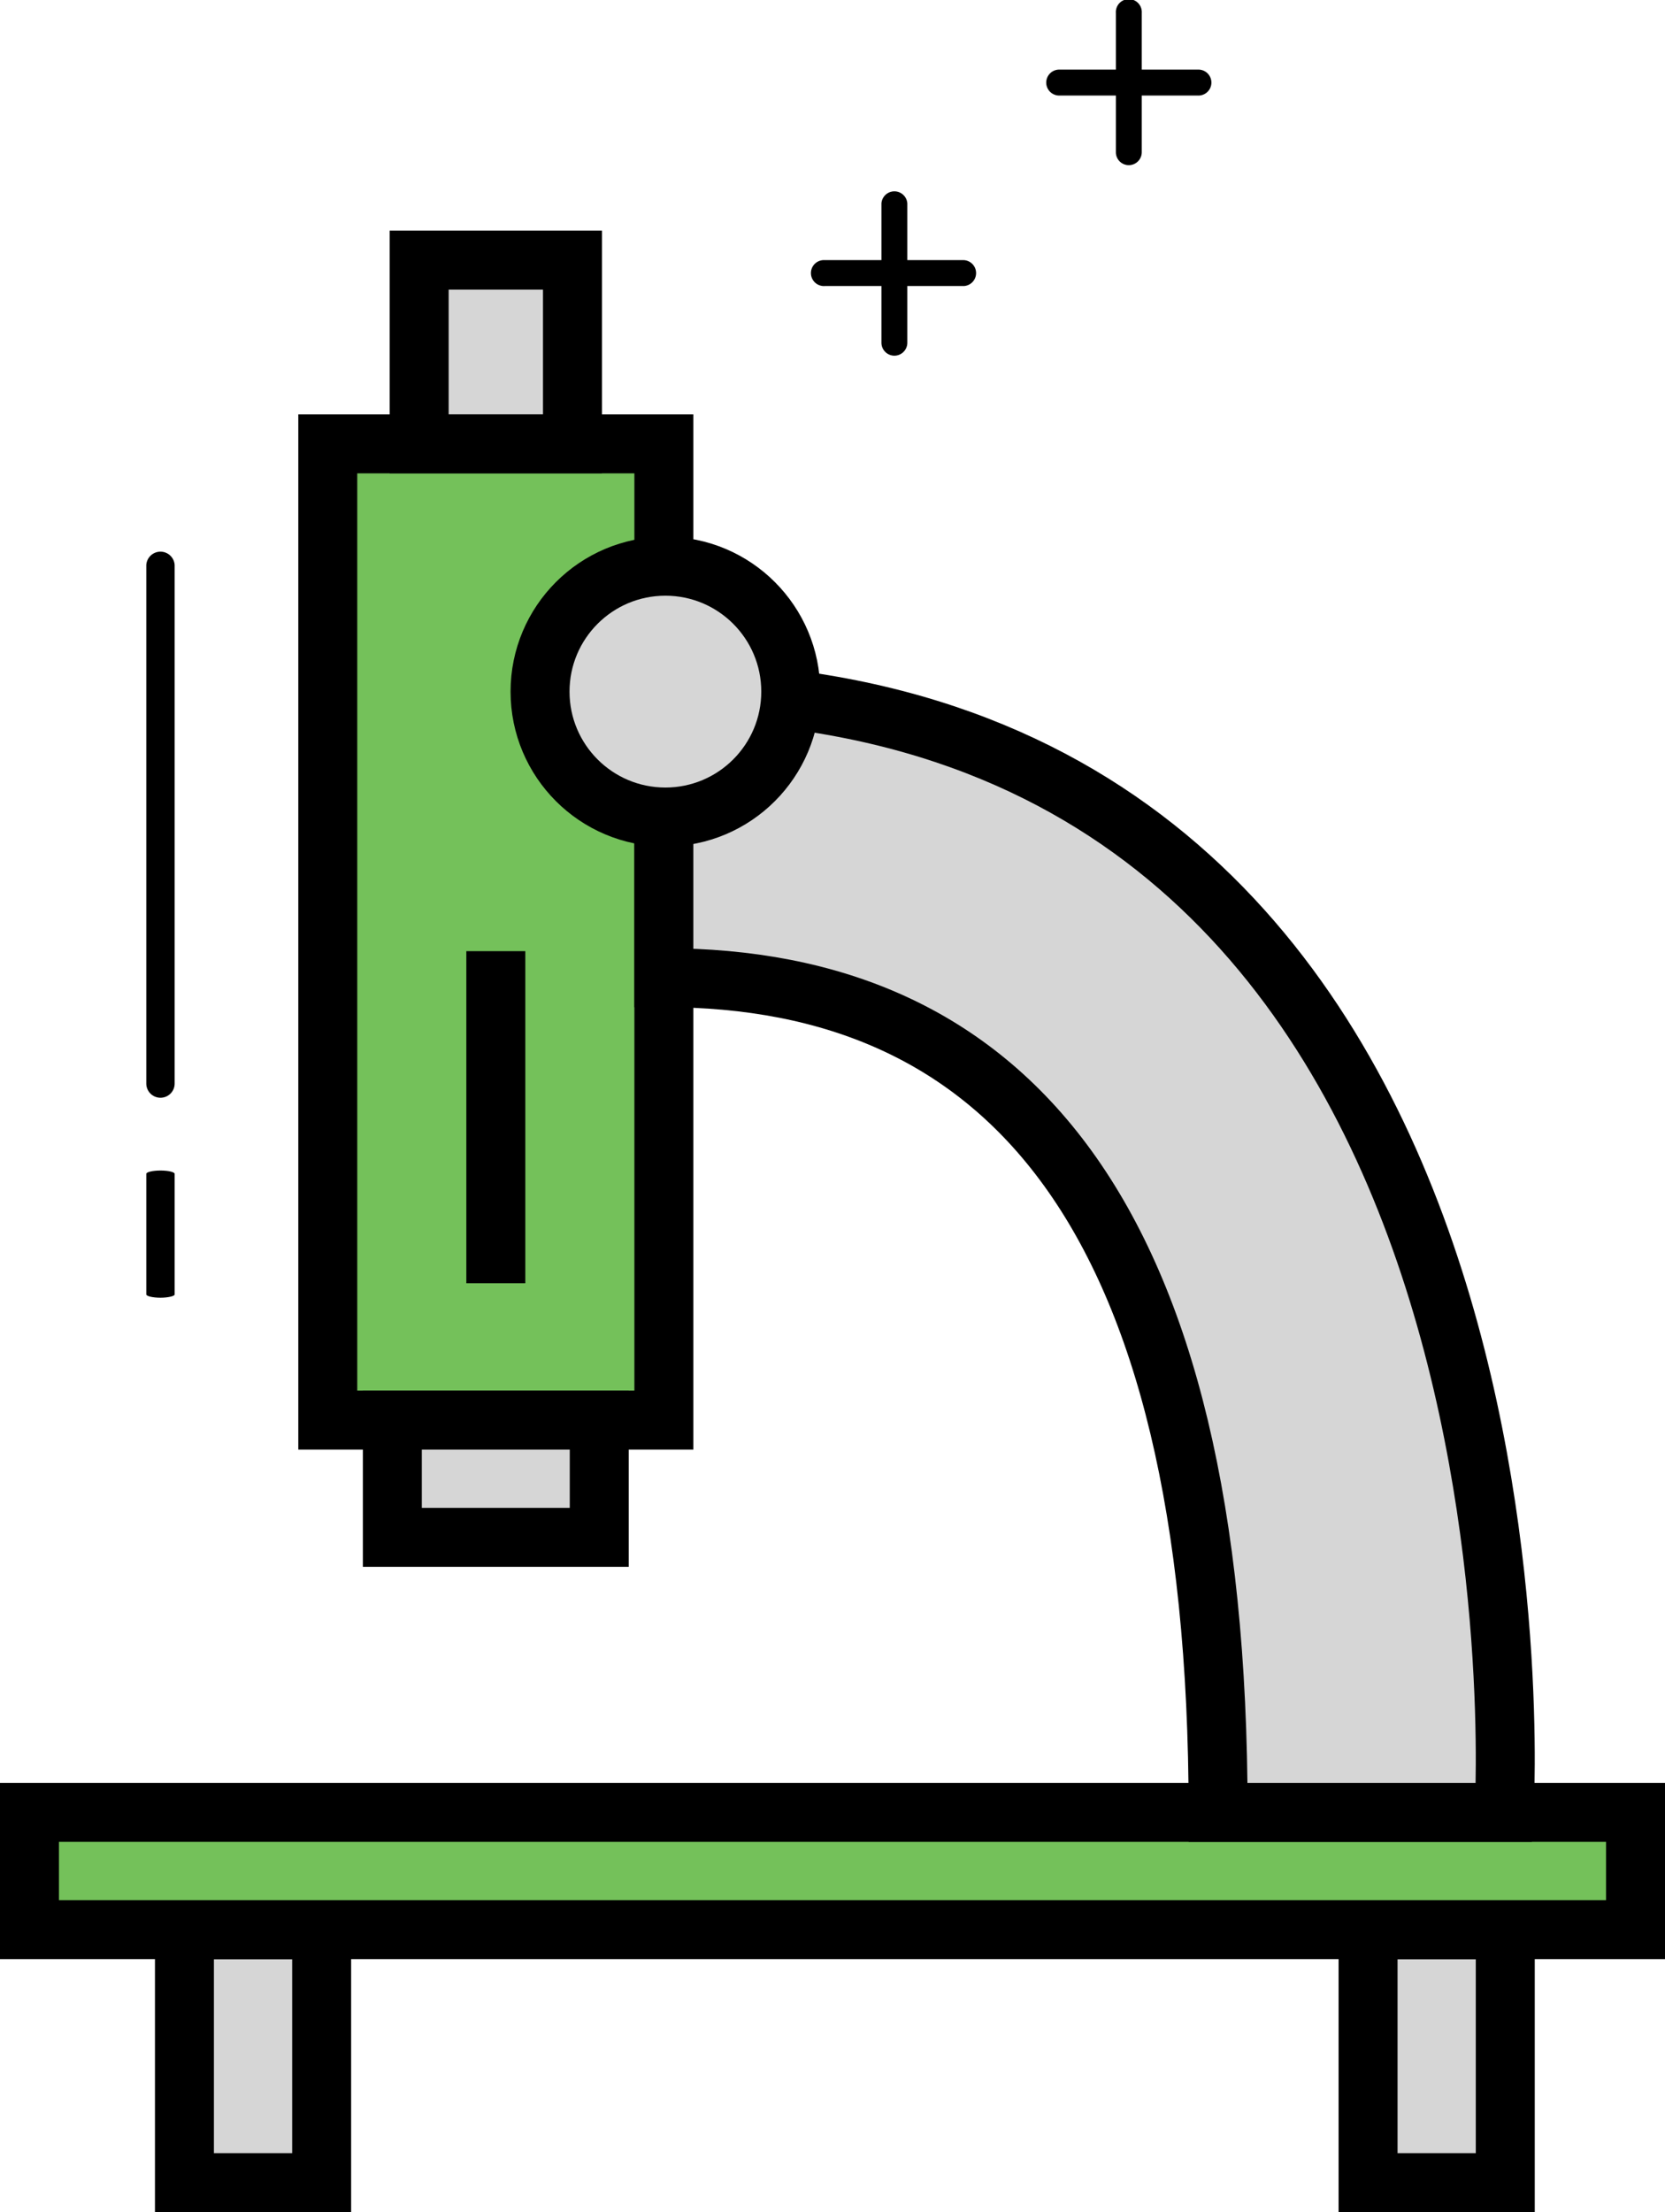
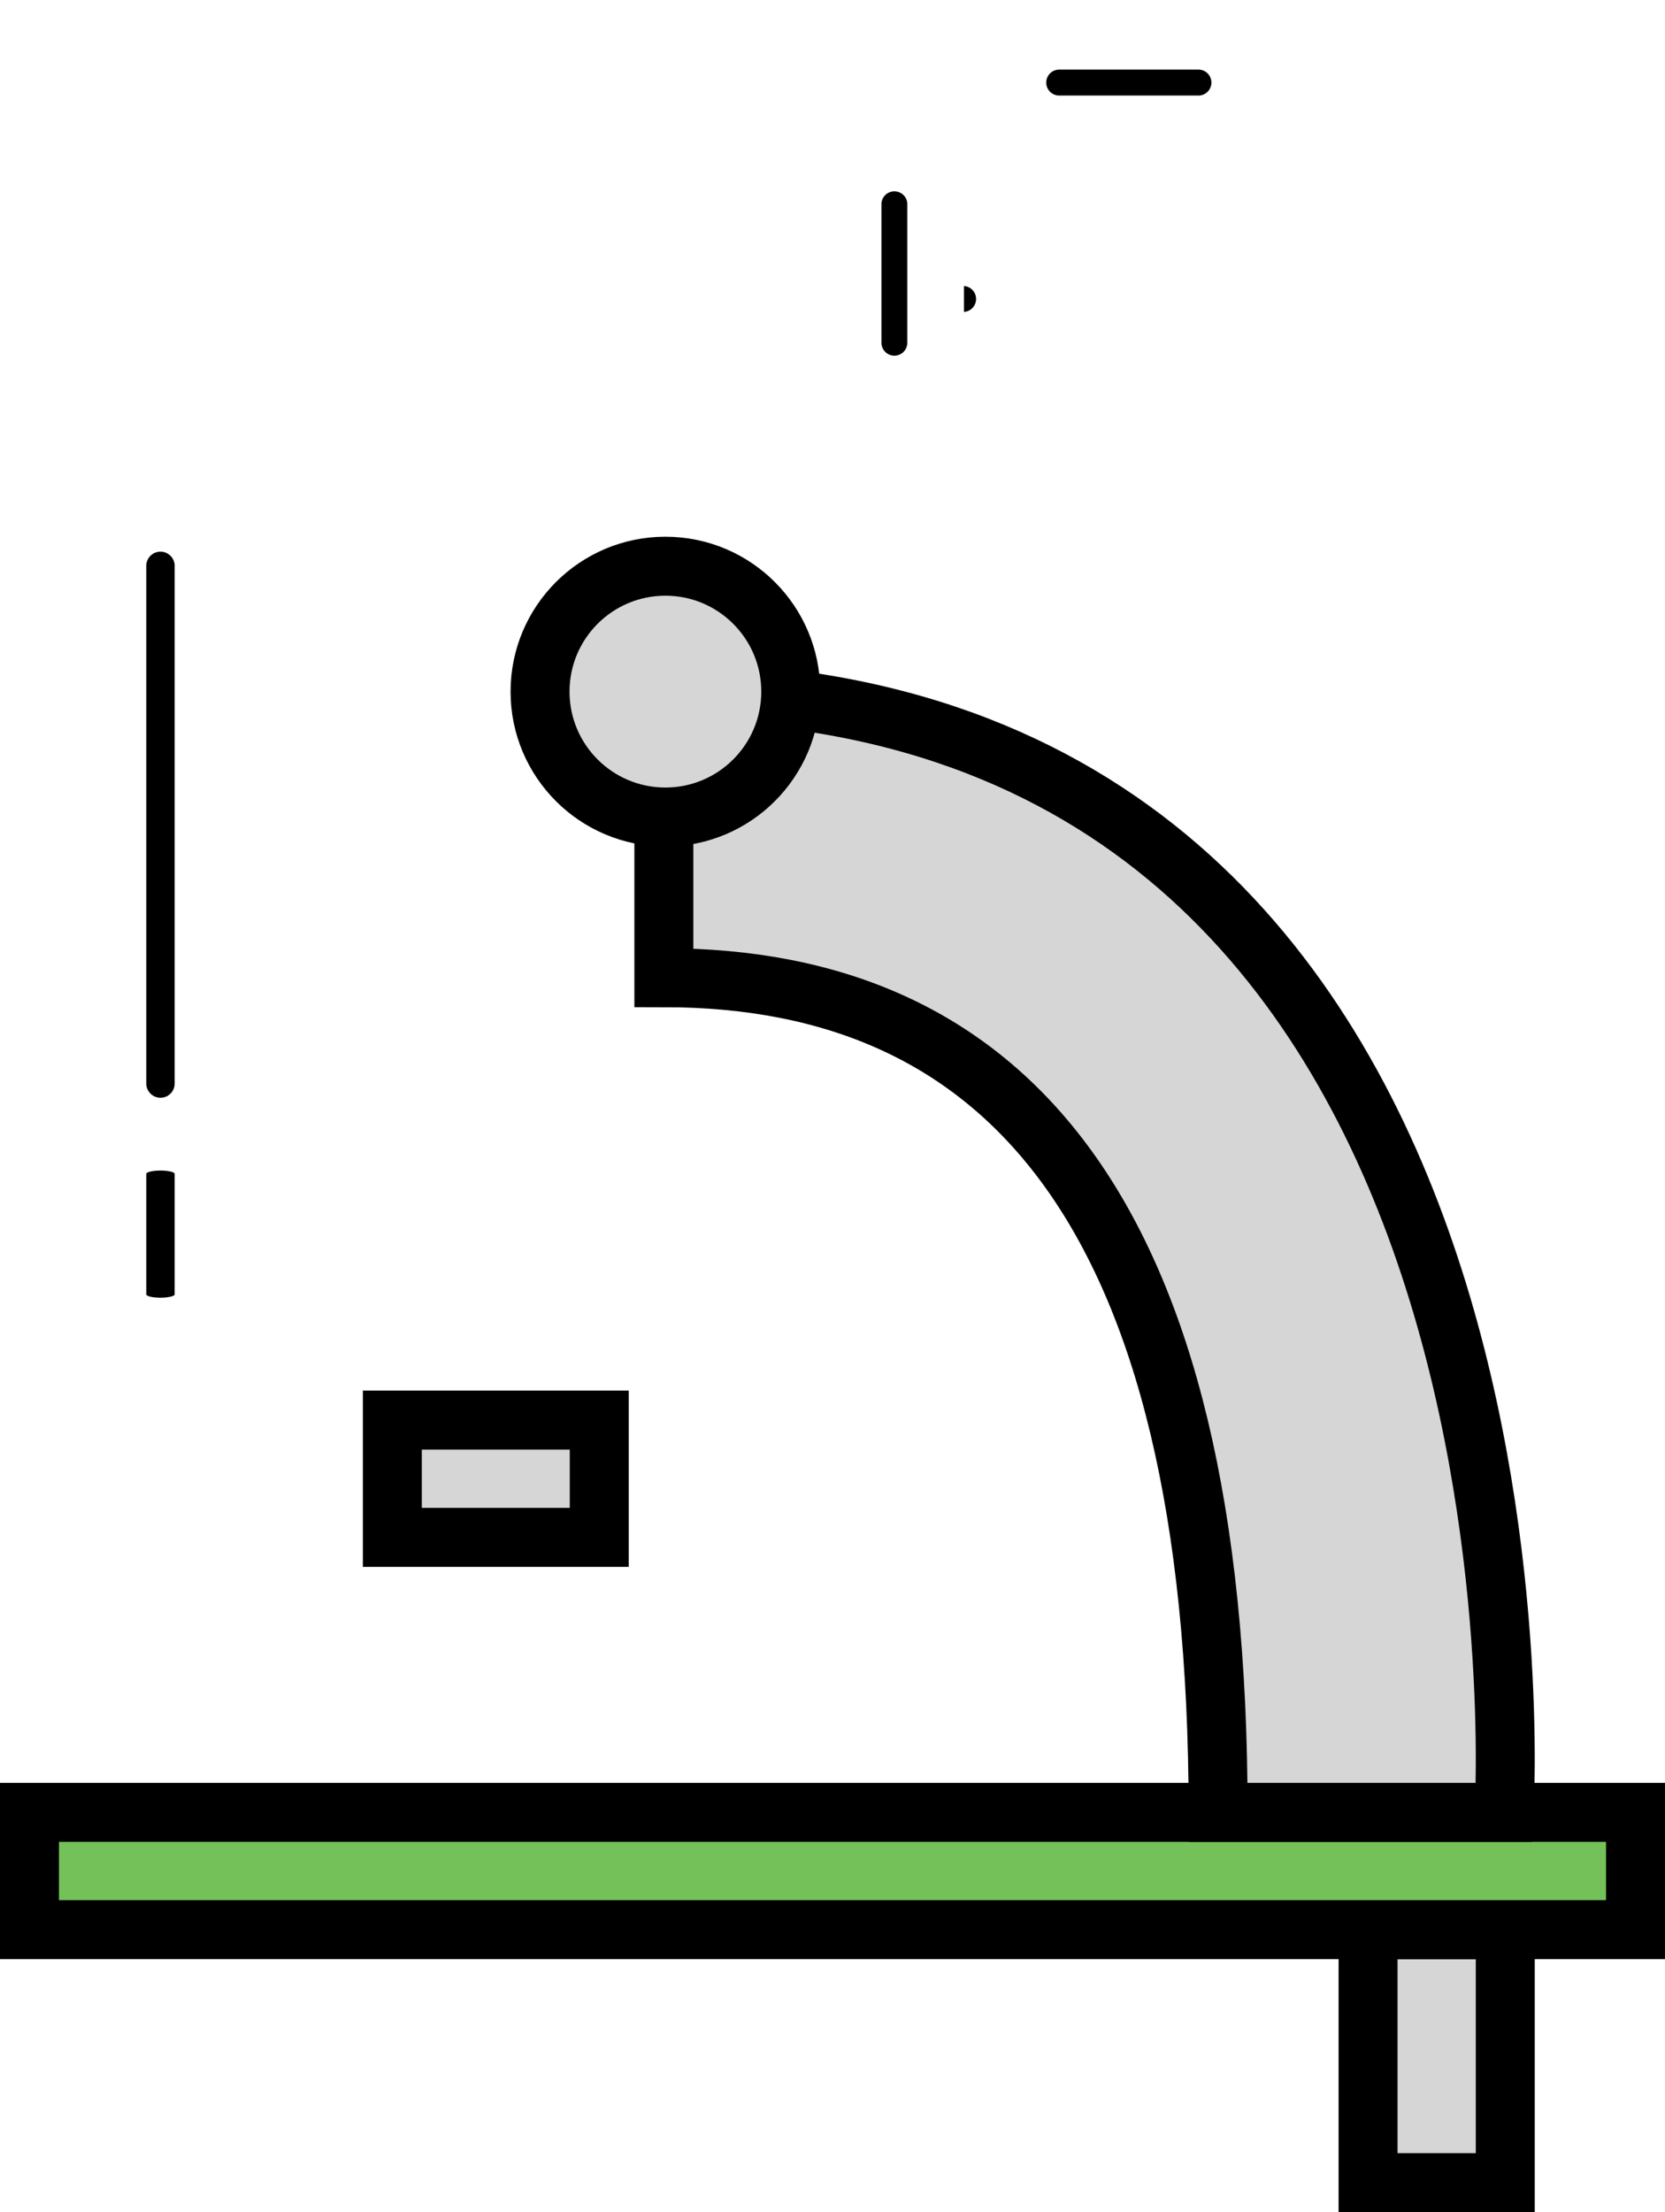
<svg xmlns="http://www.w3.org/2000/svg" viewBox="0 0 282.38 375.02">
  <defs>
    <style>.cls-1{fill:#74c15a;}.cls-1,.cls-2,.cls-3{stroke:#000;stroke-miterlimit:10;stroke-width:10px;}.cls-2{fill:#d6d6d6;}.cls-3{fill:none;}</style>
  </defs>
  <title>Asset 7</title>
  <g id="Layer_2" data-name="Layer 2">
    <g id="Layer_1-2" data-name="Layer 1">
      <path d="M27.22,186.1a2.41,2.41,0,0,1-2.41-2.41V95.78a2.41,2.41,0,0,1,4.81,0v87.91A2.4,2.4,0,0,1,27.22,186.1Z" />
      <path d="M27.22,220c-1.33,0-2.41-.26-2.41-.56V199c0-.3,1.08-.56,2.41-.56s2.4.26,2.4.56v20.46C29.62,219.72,28.55,220,27.22,220Z" />
-       <rect class="cls-1" x="55.59" y="75.25" width="57" height="165.5" />
      <rect class="cls-2" x="66.54" y="240.75" width="35.09" height="19.88" />
-       <rect class="cls-2" x="31.28" y="327.13" width="23.27" height="42.89" transform="translate(85.83 697.15) rotate(180)" />
      <rect class="cls-2" x="232.02" y="327.13" width="23.27" height="42.89" transform="translate(487.31 697.15) rotate(180)" />
      <rect class="cls-1" x="5" y="307.25" width="272.38" height="19.88" />
-       <rect class="cls-2" x="71.09" y="44.1" width="26" height="31.14" />
      <path class="cls-2" d="M112.59,165.75c57.36,0,94,39,94,141.5h48.5s11.65-190-142.5-190Z" />
      <path d="M151.68,60.3a2.2,2.2,0,0,1-2.19-2.2V34.49a2.2,2.2,0,0,1,4.39,0V58.1A2.2,2.2,0,0,1,151.68,60.3Z" />
-       <path d="M163.49,48.49H139.88a2.2,2.2,0,1,1,0-4.39h23.61a2.2,2.2,0,0,1,0,4.39Z" />
-       <path d="M191.44,28a2.19,2.19,0,0,1-2.19-2.19V2.2a2.2,2.2,0,1,1,4.39,0V25.81A2.2,2.2,0,0,1,191.44,28Z" />
+       <path d="M163.49,48.49H139.88h23.61a2.2,2.2,0,0,1,0,4.39Z" />
      <path d="M203.25,16.2H179.64a2.2,2.2,0,1,1,0-4.4h23.61a2.2,2.2,0,0,1,0,4.4Z" />
      <circle class="cls-2" cx="112.85" cy="117.25" r="21.26" />
-       <line class="cls-3" x1="84.09" y1="161.25" x2="84.09" y2="217.55" />
    </g>
  </g>
</svg>